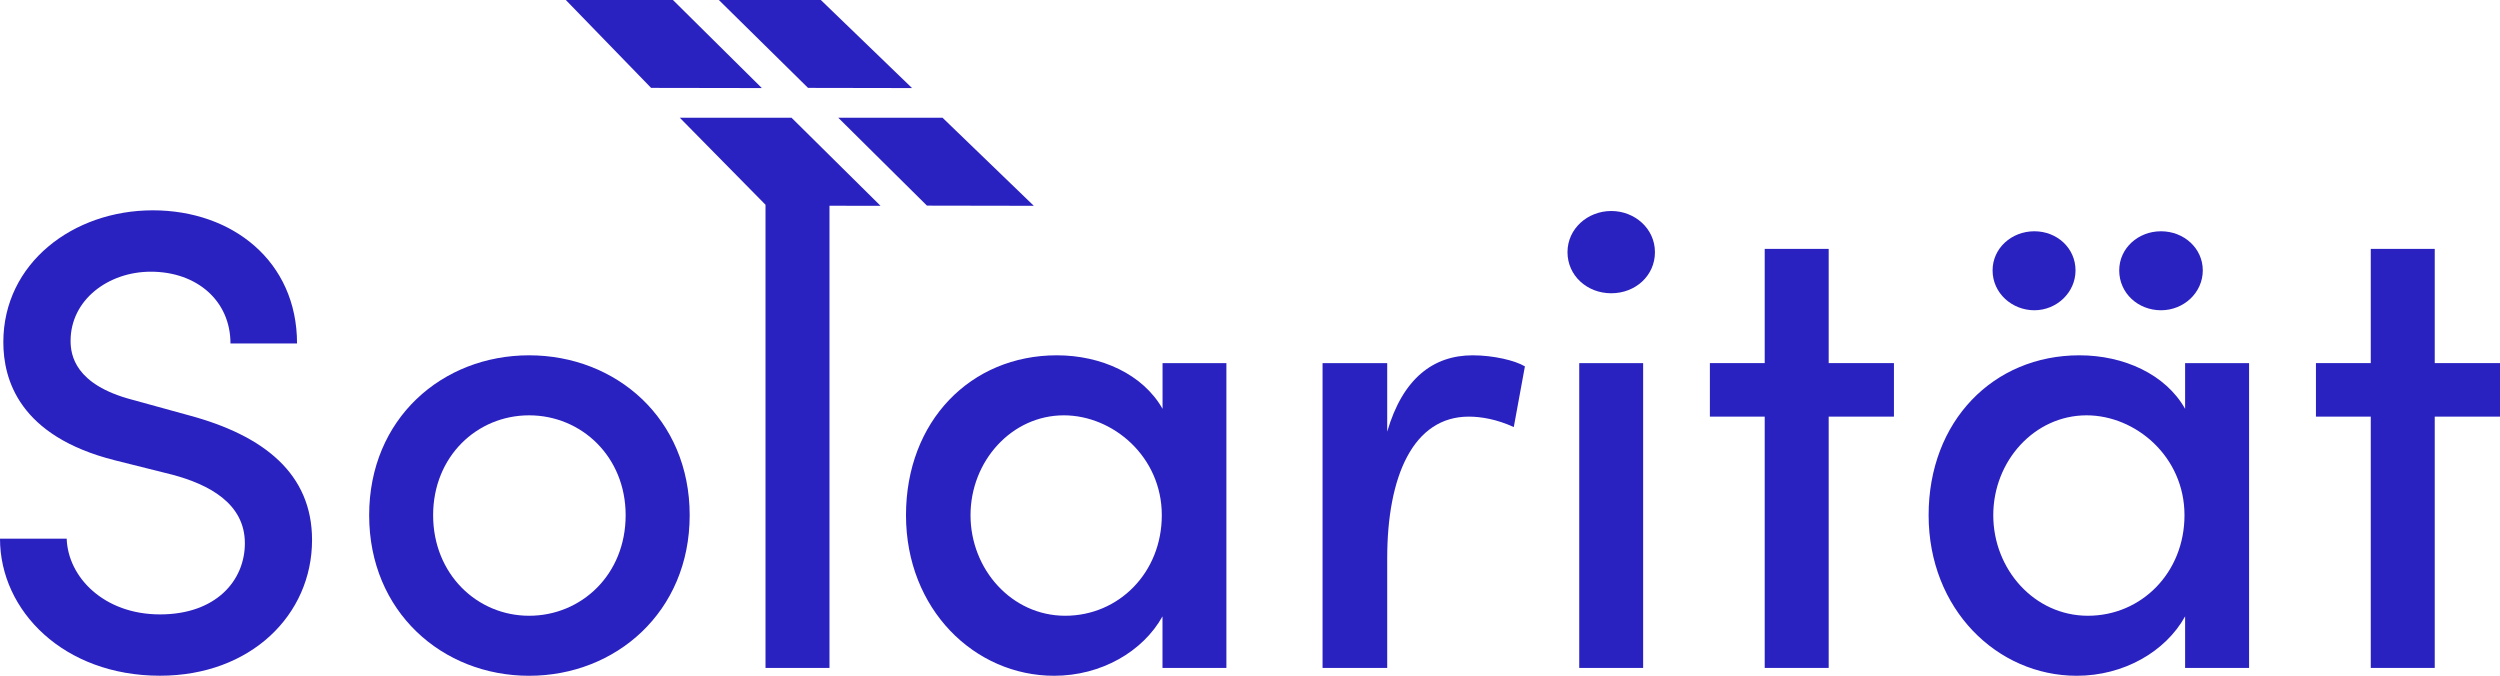
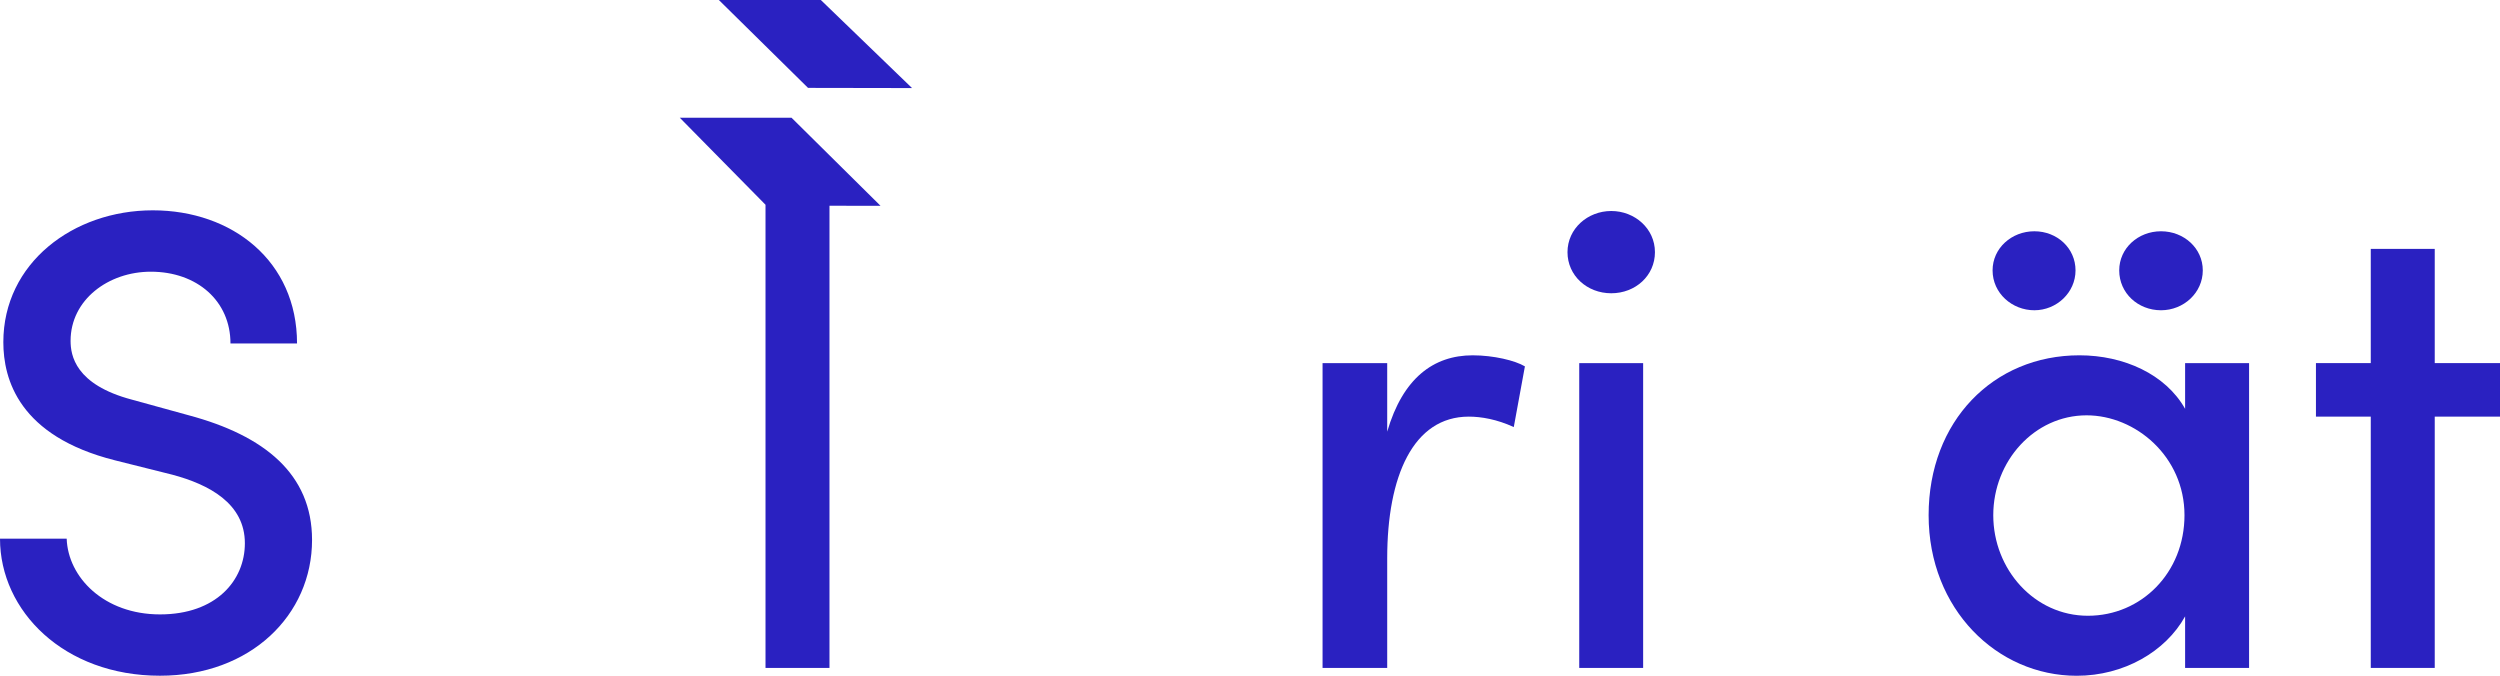
<svg xmlns="http://www.w3.org/2000/svg" width="404.5" height="109.34" viewBox="0 0 404.5 109.34">
  <rect width="404.5" height="109.34" fill="none" />
  <g id="CONTENT">
-     <polygon points="108.88 0 91.55 0 105.35 14.22 123.27 14.25 108.88 0" fill="#2a21c1" />
    <polygon points="132.81 0 116.31 0 130.74 14.22 147.57 14.25 132.81 0" fill="#2a21c1" />
-     <polygon points="152.5 19.05 135.63 19.05 149.98 33.27 167.27 33.3 152.5 19.05" fill="#2a21c1" />
    <path d="M.02,87.16h10.77c.21,6.23,6.02,12.25,15.1,12.25s13.73-5.49,13.73-11.51c0-6.45-5.81-9.51-11.72-11.09l-9.3-2.33C3.07,70.57.54,61.38.54,55.36c0-12.78,11.3-21.33,24.18-21.33s23.34,8.24,23.34,21.54h-10.77c0-6.86-5.39-11.61-12.89-11.61-6.86,0-12.98,4.54-12.98,11.19,0,2.33.74,7.08,9.92,9.51l9.19,2.53c12.25,3.28,19.96,9.51,19.96,20.17,0,12.14-9.93,21.97-24.61,21.97-15.52,0-25.88-10.46-25.88-22.18h.02Z" fill="#2a21c1" />
-     <path d="M59.73,83.36c0-15.63,11.82-25.87,25.88-25.87s25.98,10.24,25.98,25.87-11.94,25.98-25.98,25.98-25.88-10.35-25.88-25.98ZM101.23,83.36c0-9.5-7.18-16.16-15.62-16.16s-15.53,6.66-15.53,16.16,7.08,16.27,15.53,16.27,15.62-6.65,15.62-16.27Z" fill="#2a21c1" />
    <polygon points="142.47 33.3 134.21 33.29 134.21 108.07 123.86 108.07 123.86 33.13 109.99 19.05 128.07 19.05 142.47 33.3" fill="#2a21c1" />
-     <path d="M188.09,58.75h10.34v49.32h-10.34v-8.34c-3.17,5.7-9.93,9.61-17.53,9.61-12.88,0-23.97-10.77-23.97-25.98s10.46-25.87,24.4-25.87c7.18,0,13.94,3.06,17.11,8.66v-7.4h0ZM187.98,83.36c0-9.5-7.92-16.16-15.85-16.16-8.44,0-15.1,7.4-15.1,16.16s6.66,16.27,15.32,16.27,15.63-6.97,15.63-16.27Z" fill="#2a21c1" />
    <path d="M246.73,59.28l-1.8,9.82c-2.74-1.26-5.28-1.69-7.28-1.69-8.98,0-13.2,9.61-13.2,22.92v17.74h-10.46v-49.32h10.46v11.09c2.53-8.66,7.5-12.35,13.83-12.35,3.38,0,6.87.84,8.45,1.79Z" fill="#2a21c1" />
    <path d="M253.62,40.8c0-3.81,3.27-6.66,7.08-6.66s7.07,2.85,7.07,6.66-3.16,6.65-7.07,6.65-7.08-2.85-7.08-6.65ZM255.52,108.07v-49.32h10.34v49.32h-10.34Z" fill="#2a21c1" />
-     <path d="M306.44,58.75v8.66h-10.56v40.66h-10.35v-40.66h-8.87v-8.66h8.87v-18.48h10.35v18.48h10.56Z" fill="#2a21c1" />
    <path d="M353.55,58.75h10.35v49.32h-10.35v-8.34c-3.16,5.7-9.92,9.61-17.53,9.61-12.89,0-23.97-10.77-23.97-25.98s10.46-25.87,24.4-25.87c7.18,0,13.94,3.06,17.1,8.66v-7.4ZM322.4,43.75c0-3.59,3.07-6.33,6.76-6.33s6.66,2.74,6.66,6.33-3.06,6.45-6.66,6.45-6.76-2.75-6.76-6.45ZM353.45,83.36c0-9.5-7.92-16.16-15.84-16.16-8.45,0-15.1,7.4-15.1,16.16s6.65,16.27,15.31,16.27,15.63-6.97,15.63-16.27ZM342.89,43.75c0-3.59,3.06-6.33,6.76-6.33s6.76,2.74,6.76,6.33-3.06,6.45-6.76,6.45-6.76-2.75-6.76-6.45Z" fill="#2a21c1" />
    <path d="M404.5,58.75v8.66h-10.56v40.66h-10.35v-40.66h-8.87v-8.66h8.87v-18.48h10.35v18.48h10.56Z" fill="#2a21c1" />
  </g>
</svg>